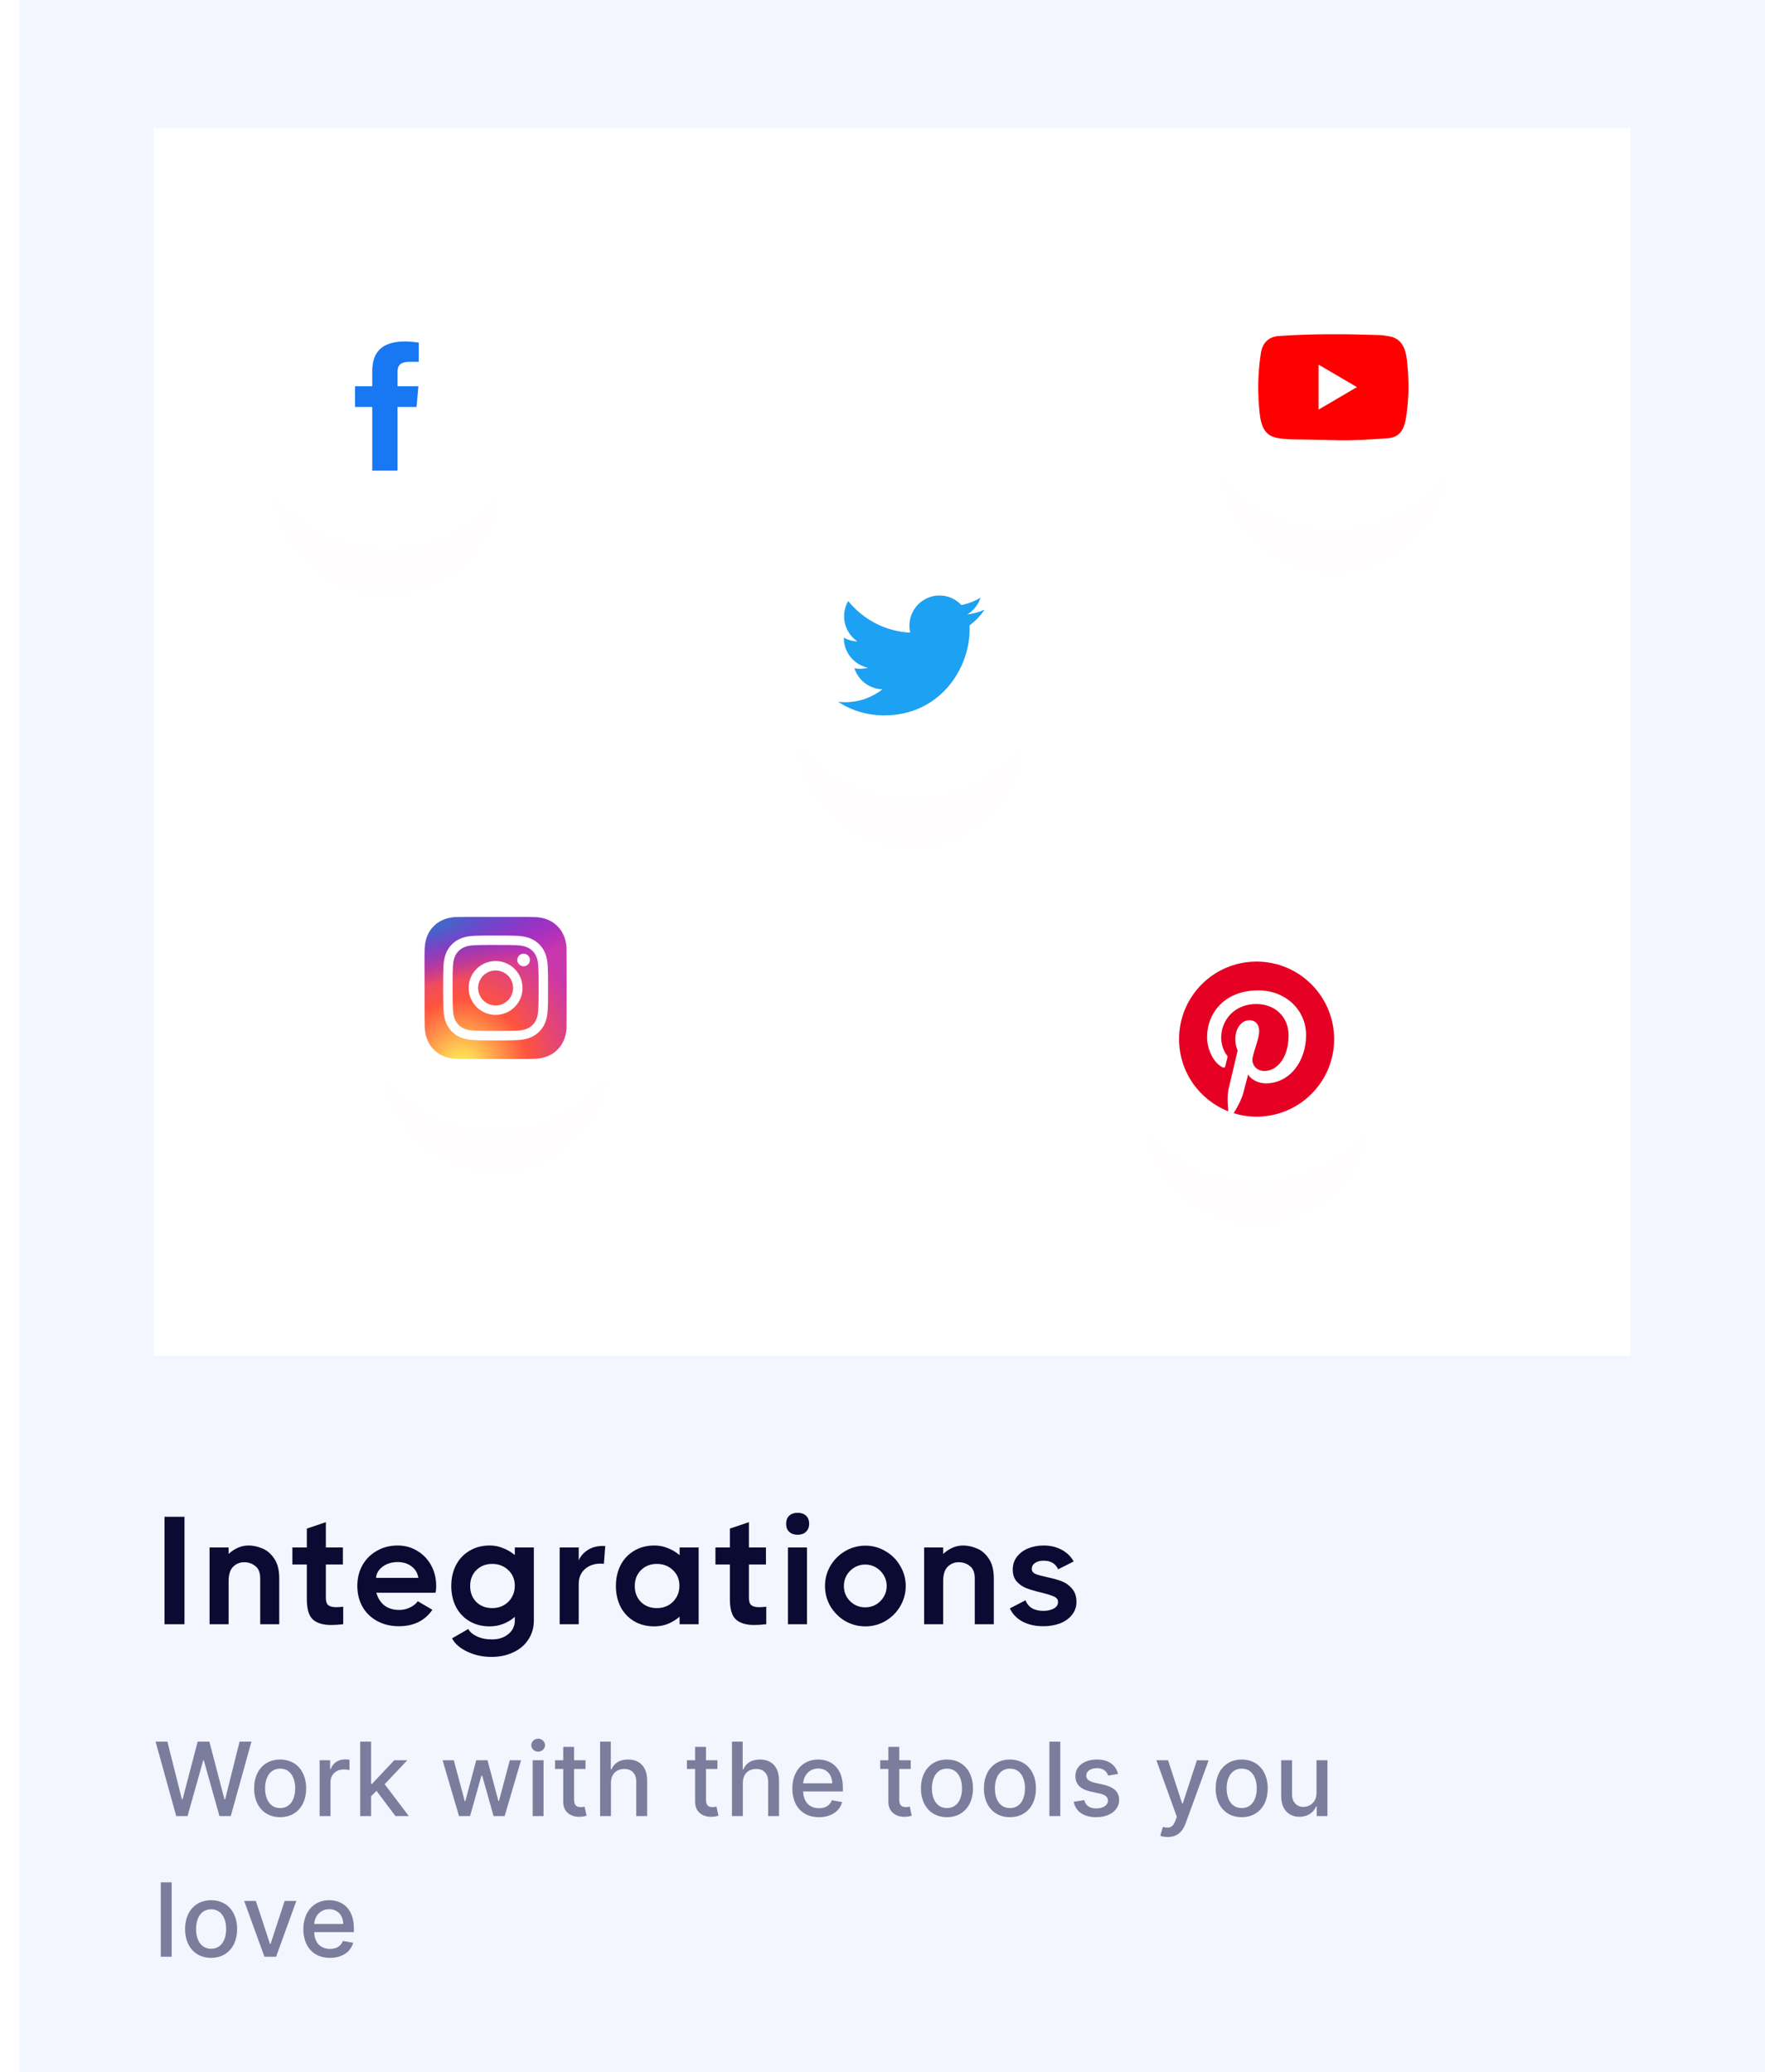
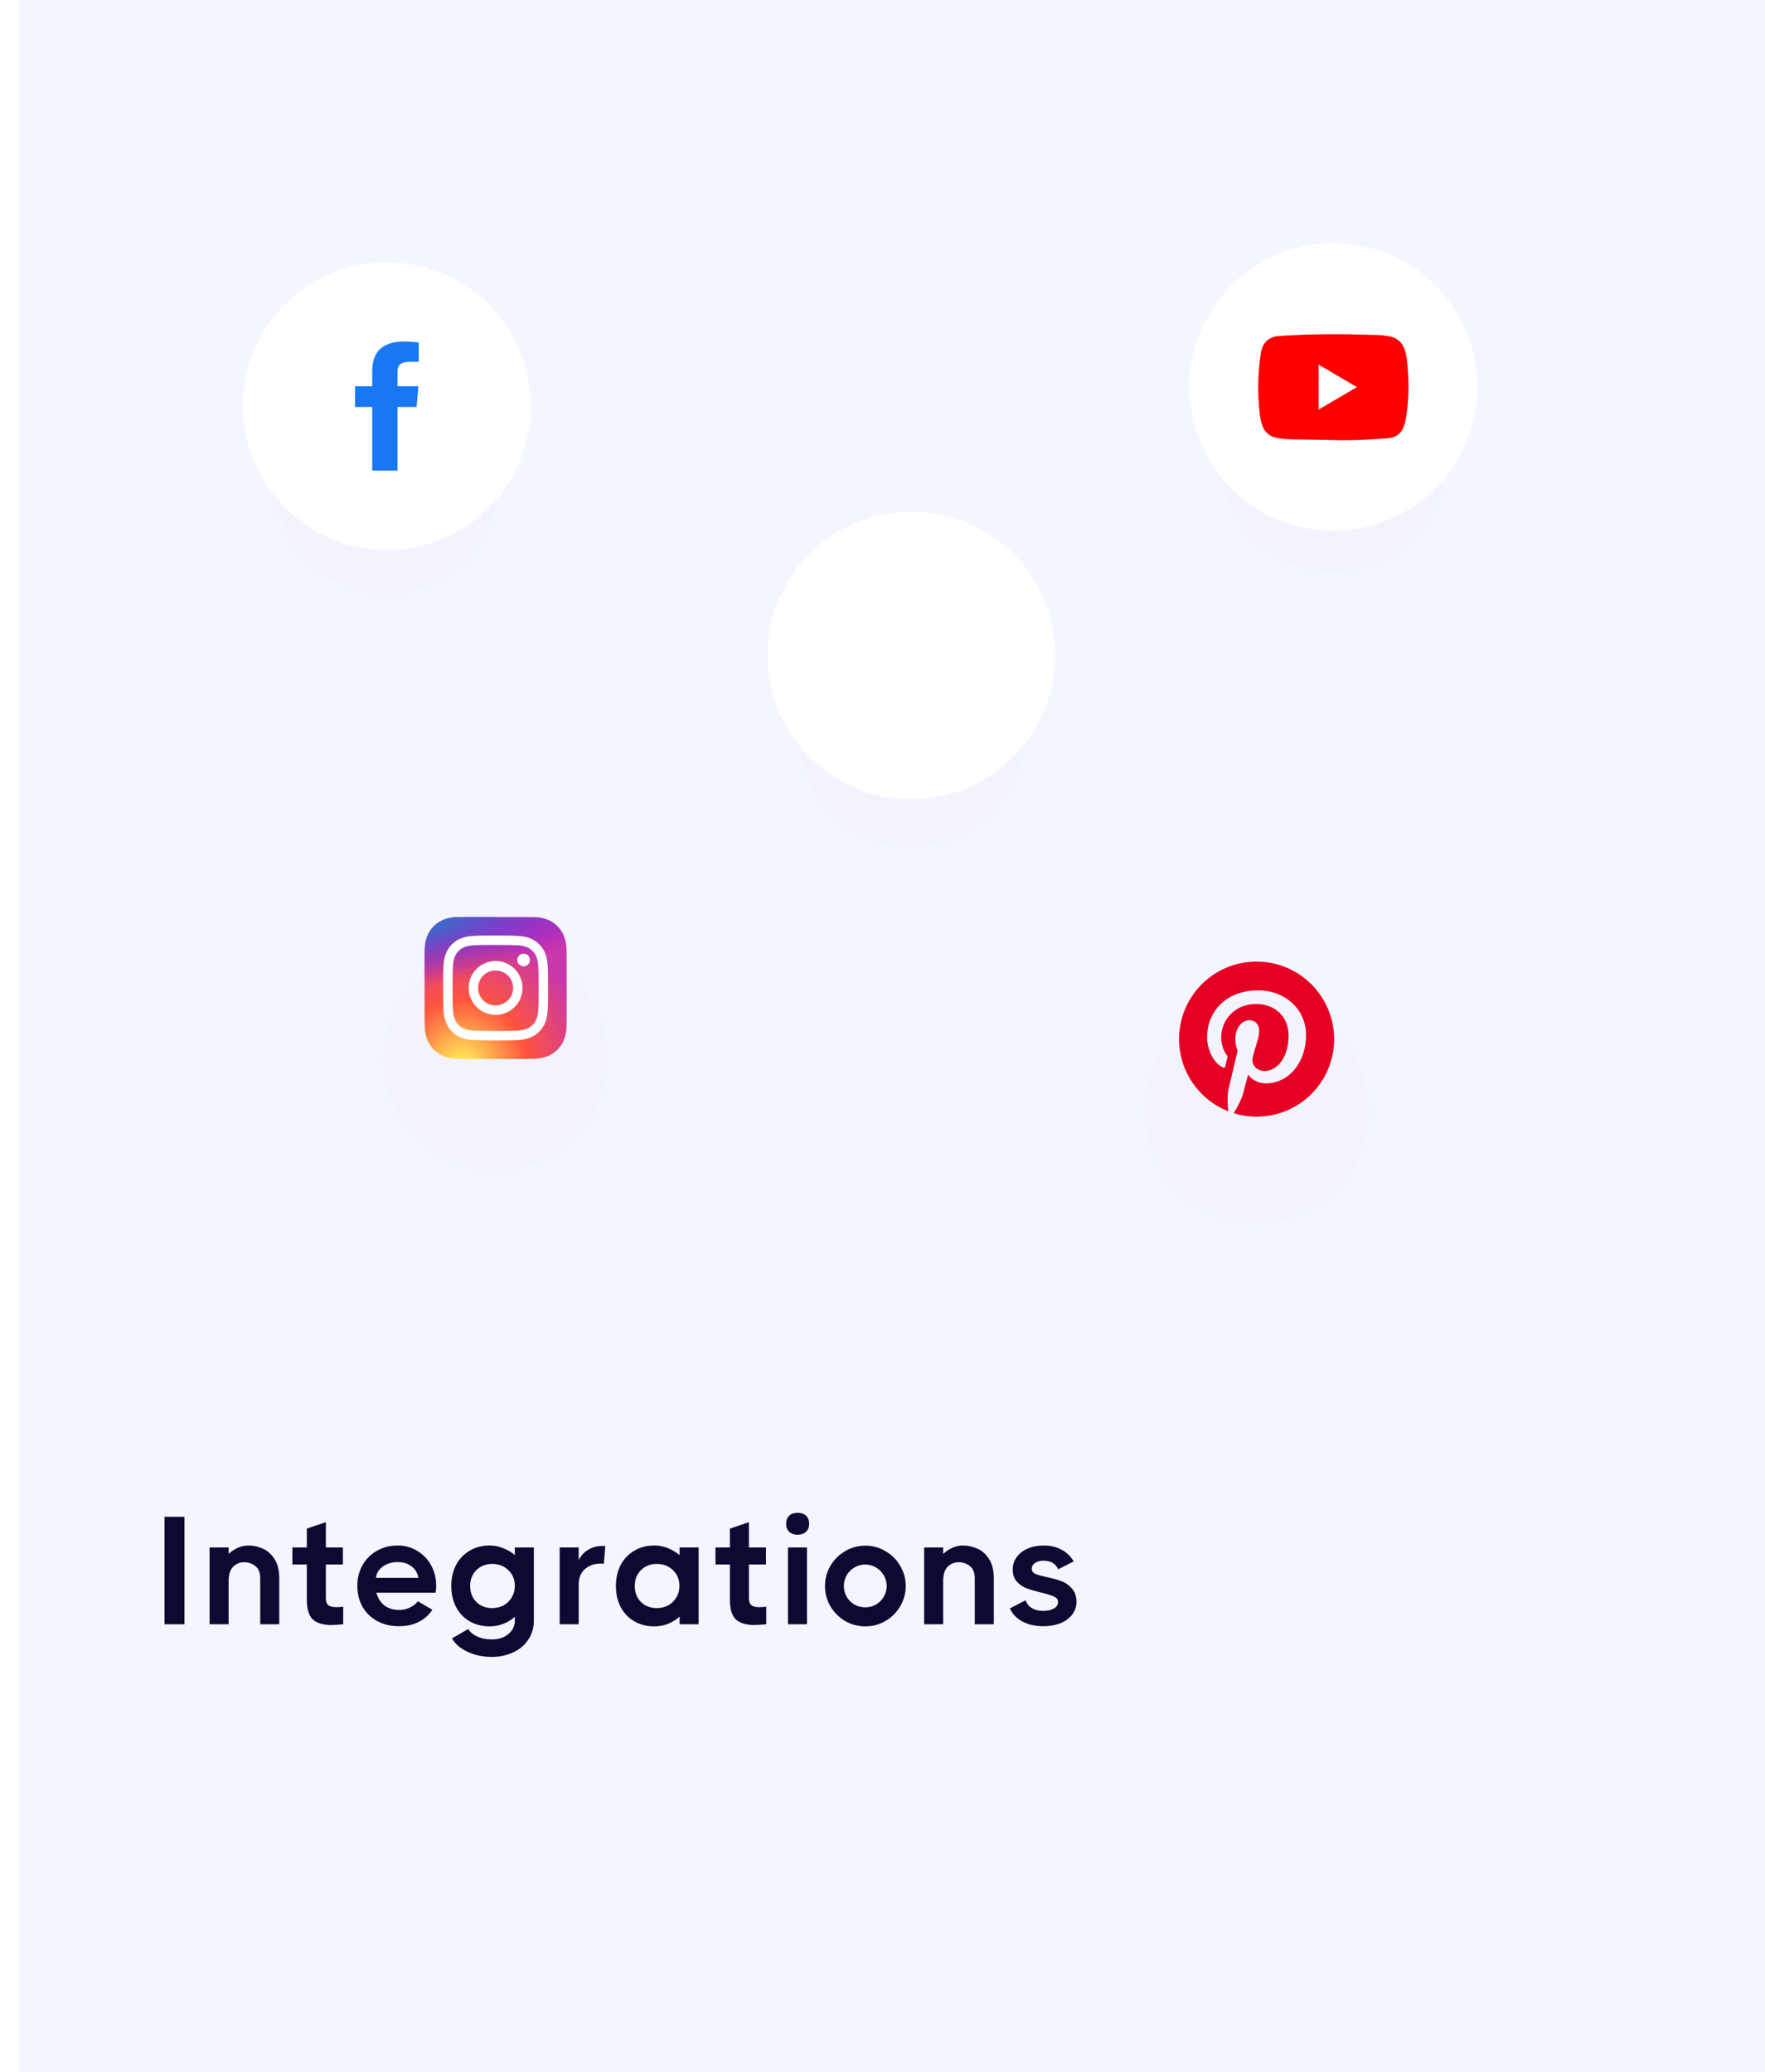
<svg xmlns="http://www.w3.org/2000/svg" width="276" height="324" viewBox="0 0 276 324" fill="none">
  <path d="M3 0H276V324H3V0Z" fill="#F3F5FF" />
  <path d="M25.728 254V237.2H28.848V254H25.728ZM38.868 241.688C39.572 241.688 40.284 241.84 41.004 242.144C41.74 242.432 42.364 242.96 42.876 243.728C43.404 244.496 43.668 245.528 43.668 246.824V254H40.692V246.824C40.692 245.928 40.436 245.288 39.924 244.904C39.428 244.504 38.844 244.304 38.172 244.304C37.5 244.304 36.924 244.544 36.444 245.024C35.98 245.488 35.748 246.24 35.748 247.28V254H32.772V242H35.748V243.008C36.18 242.608 36.66 242.288 37.188 242.048C37.716 241.808 38.276 241.688 38.868 241.688ZM50.956 249.896C50.956 250.44 51.084 250.816 51.34 251.024C51.596 251.232 52.004 251.336 52.564 251.336C52.9 251.336 53.268 251.312 53.668 251.264V254C52.916 254.08 52.292 254.12 51.796 254.12C50.516 254.12 49.556 253.832 48.916 253.256C48.292 252.664 47.98 251.608 47.98 250.088V244.664H45.724V242H47.98V239.048L50.956 238.04V242H53.62V244.664H50.956V249.896ZM62.187 241.688C63.339 241.688 64.371 241.976 65.283 242.552C66.211 243.112 66.931 243.872 67.443 244.832C67.955 245.792 68.211 246.856 68.211 248.024C68.211 248.408 68.179 248.76 68.115 249.08H58.851C59.091 249.928 59.515 250.592 60.123 251.072C60.731 251.536 61.507 251.768 62.451 251.768C63.027 251.768 63.579 251.64 64.107 251.384C64.651 251.128 65.059 250.8 65.331 250.4L67.611 251.744C67.051 252.576 66.323 253.216 65.427 253.664C64.547 254.096 63.531 254.312 62.379 254.312C61.099 254.312 59.963 254.04 58.971 253.496C57.979 252.952 57.211 252.2 56.667 251.24C56.139 250.28 55.875 249.2 55.875 248C55.875 246.816 56.139 245.744 56.667 244.784C57.211 243.824 57.963 243.072 58.923 242.528C59.883 241.968 60.971 241.688 62.187 241.688ZM65.427 246.752C65.299 245.984 64.939 245.384 64.347 244.952C63.771 244.504 63.043 244.28 62.163 244.28C61.555 244.28 60.995 244.392 60.483 244.616C59.987 244.84 59.587 245.144 59.283 245.528C58.979 245.912 58.819 246.32 58.803 246.752H65.427ZM80.504 242H83.48V253.4C83.48 254.536 83.192 255.536 82.616 256.4C82.056 257.264 81.272 257.928 80.264 258.392C79.256 258.872 78.128 259.112 76.88 259.112C75.488 259.112 74.224 258.84 73.088 258.296C71.952 257.768 71.152 257.072 70.688 256.208L73.232 254.744C73.472 255.208 73.92 255.592 74.576 255.896C75.232 256.216 76.024 256.376 76.952 256.376C77.976 256.376 78.824 256.096 79.496 255.536C80.168 254.992 80.504 254.28 80.504 253.4V252.848C79.96 253.328 79.352 253.696 78.68 253.952C78.008 254.208 77.312 254.336 76.592 254.336C75.376 254.336 74.312 254.064 73.4 253.52C72.488 252.976 71.784 252.224 71.288 251.264C70.808 250.304 70.568 249.224 70.568 248.024C70.568 246.824 70.808 245.744 71.288 244.784C71.784 243.824 72.488 243.072 73.4 242.528C74.312 241.968 75.376 241.688 76.592 241.688C77.312 241.688 78 241.824 78.656 242.096C79.328 242.352 79.944 242.712 80.504 243.176V242ZM76.976 251.48C77.632 251.48 78.224 251.336 78.752 251.048C79.296 250.744 79.72 250.328 80.024 249.8C80.344 249.272 80.504 248.672 80.504 248C80.504 246.992 80.16 246.168 79.472 245.528C78.8 244.888 77.968 244.568 76.976 244.568C75.968 244.568 75.136 244.896 74.48 245.552C73.84 246.192 73.52 247.016 73.52 248.024C73.52 249.032 73.84 249.864 74.48 250.52C75.136 251.16 75.968 251.48 76.976 251.48ZM94.647 241.76L94.431 244.568C94.335 244.536 94.167 244.52 93.927 244.52C92.935 244.52 92.111 244.808 91.455 245.384C90.815 245.96 90.495 246.744 90.495 247.736V254H87.519V242H90.495V244.016C90.767 243.376 91.231 242.84 91.887 242.408C92.543 241.976 93.335 241.76 94.263 241.76H94.647ZM106.272 242H109.248V254H106.272V252.824C105.712 253.304 105.095 253.68 104.423 253.952C103.767 254.208 103.072 254.336 102.336 254.336C101.119 254.336 100.055 254.064 99.144 253.52C98.231 252.976 97.528 252.224 97.031 251.264C96.552 250.304 96.311 249.224 96.311 248.024C96.311 246.824 96.552 245.744 97.031 244.784C97.528 243.824 98.231 243.072 99.144 242.528C100.055 241.968 101.119 241.688 102.336 241.688C103.072 241.688 103.767 241.824 104.423 242.096C105.095 242.352 105.712 242.72 106.272 243.2V242ZM102.72 251.48C103.375 251.48 103.967 251.336 104.496 251.048C105.039 250.744 105.463 250.328 105.768 249.8C106.087 249.272 106.247 248.672 106.247 248C106.247 246.992 105.903 246.168 105.216 245.528C104.543 244.888 103.711 244.568 102.72 244.568C101.711 244.568 100.879 244.896 100.223 245.552C99.584 246.192 99.263 247.016 99.263 248.024C99.263 249.032 99.584 249.864 100.223 250.52C100.879 251.16 101.711 251.48 102.72 251.48ZM117.11 249.896C117.11 250.44 117.238 250.816 117.494 251.024C117.75 251.232 118.158 251.336 118.718 251.336C119.054 251.336 119.422 251.312 119.822 251.264V254C119.07 254.08 118.446 254.12 117.95 254.12C116.67 254.12 115.71 253.832 115.07 253.256C114.446 252.664 114.134 251.608 114.134 250.088V244.664H111.878V242H114.134V239.048L117.11 238.04V242H119.774V244.664H117.11V249.896ZM124.73 240.008C124.17 240.008 123.73 239.856 123.41 239.552C123.09 239.248 122.93 238.832 122.93 238.304C122.93 237.76 123.09 237.336 123.41 237.032C123.73 236.728 124.17 236.576 124.73 236.576C125.29 236.576 125.73 236.728 126.05 237.032C126.37 237.336 126.53 237.76 126.53 238.304C126.53 238.816 126.362 239.232 126.026 239.552C125.706 239.856 125.274 240.008 124.73 240.008ZM123.218 254V242H126.194V254H123.218ZM135.32 254.336C134.184 254.336 133.128 254.056 132.152 253.496C131.192 252.92 130.424 252.152 129.848 251.192C129.288 250.216 129.008 249.16 129.008 248.024C129.008 246.888 129.288 245.84 129.848 244.88C130.424 243.904 131.192 243.136 132.152 242.576C133.128 242 134.184 241.712 135.32 241.712C136.456 241.712 137.504 242 138.464 242.576C139.44 243.136 140.208 243.904 140.768 244.88C141.344 245.84 141.632 246.888 141.632 248.024C141.632 249.16 141.344 250.216 140.768 251.192C140.208 252.152 139.44 252.92 138.464 253.496C137.504 254.056 136.456 254.336 135.32 254.336ZM135.296 251.36C135.904 251.36 136.464 251.216 136.976 250.928C137.488 250.624 137.896 250.216 138.2 249.704C138.504 249.192 138.656 248.632 138.656 248.024C138.656 247.416 138.504 246.856 138.2 246.344C137.896 245.832 137.488 245.424 136.976 245.12C136.464 244.816 135.904 244.664 135.296 244.664C134.688 244.664 134.128 244.816 133.616 245.12C133.104 245.424 132.696 245.832 132.392 246.344C132.104 246.856 131.96 247.416 131.96 248.024C131.96 248.632 132.104 249.192 132.392 249.704C132.696 250.216 133.104 250.624 133.616 250.928C134.128 251.216 134.688 251.36 135.296 251.36ZM150.605 241.688C151.309 241.688 152.021 241.84 152.741 242.144C153.477 242.432 154.101 242.96 154.613 243.728C155.141 244.496 155.405 245.528 155.405 246.824V254H152.429V246.824C152.429 245.928 152.173 245.288 151.661 244.904C151.165 244.504 150.581 244.304 149.909 244.304C149.237 244.304 148.661 244.544 148.181 245.024C147.717 245.488 147.485 246.24 147.485 247.28V254H144.509V242H147.485V243.008C147.917 242.608 148.397 242.288 148.925 242.048C149.453 241.808 150.013 241.688 150.605 241.688ZM161.344 245.36C161.344 245.696 161.528 245.952 161.896 246.128C162.28 246.288 162.88 246.456 163.696 246.632C164.624 246.824 165.4 247.04 166.024 247.28C166.648 247.52 167.184 247.904 167.632 248.432C168.096 248.944 168.328 249.64 168.328 250.52C168.328 251.304 168.088 251.984 167.608 252.56C167.144 253.136 166.52 253.576 165.736 253.88C164.952 254.168 164.096 254.312 163.168 254.312C161.904 254.312 160.816 254.072 159.904 253.592C159.008 253.112 158.344 252.424 157.912 251.528L160.36 250.256C160.792 251.36 161.728 251.912 163.168 251.912C163.792 251.912 164.328 251.792 164.776 251.552C165.224 251.312 165.448 250.968 165.448 250.52C165.448 250.136 165.24 249.856 164.824 249.68C164.424 249.488 163.768 249.28 162.856 249.056C161.912 248.832 161.144 248.608 160.552 248.384C159.96 248.16 159.448 247.816 159.016 247.352C158.584 246.872 158.368 246.24 158.368 245.456C158.368 244.688 158.584 244.024 159.016 243.464C159.448 242.888 160.032 242.448 160.768 242.144C161.504 241.84 162.312 241.688 163.192 241.688C164.232 241.688 165.16 241.904 165.976 242.336C166.808 242.768 167.448 243.384 167.896 244.184L165.472 245.408C165.056 244.512 164.296 244.064 163.192 244.064C162.632 244.064 162.184 244.184 161.848 244.424C161.512 244.648 161.344 244.96 161.344 245.36Z" fill="#0B0A33" />
-   <path d="M27.557 284H29.329L31.778 275.284H31.869L34.318 284H36.085L39.318 272.364H37.466L35.205 281.381H35.097L32.739 272.364H30.909L28.551 281.375H28.443L26.176 272.364H24.329L27.557 284ZM43.807 284.176C46.268 284.176 47.876 282.375 47.876 279.676C47.876 276.96 46.268 275.159 43.807 275.159C41.347 275.159 39.739 276.96 39.739 279.676C39.739 282.375 41.347 284.176 43.807 284.176ZM43.813 282.75C42.205 282.75 41.455 281.347 41.455 279.67C41.455 278 42.205 276.58 43.813 276.58C45.41 276.58 46.16 278 46.16 279.67C46.16 281.347 45.41 282.75 43.813 282.75ZM49.98 284H51.679V278.67C51.679 277.528 52.559 276.705 53.764 276.705C54.116 276.705 54.514 276.767 54.65 276.807V275.182C54.48 275.159 54.145 275.142 53.929 275.142C52.906 275.142 52.031 275.722 51.713 276.659H51.622V275.273H49.98V284ZM56.328 284H58.027V280.903L58.874 280.057L61.84 284H63.925L60.152 279.017L63.687 275.273H61.652L58.175 278.966H58.027V272.364H56.328V284ZM71.777 284H73.504L75.277 277.699H75.408L77.181 284H78.914L81.476 275.273H79.72L78.022 281.653H77.936L76.232 275.273H74.476L72.76 281.682H72.675L70.965 275.273H69.209L71.777 284ZM83.296 284H84.995V275.273H83.296V284ZM84.154 273.926C84.74 273.926 85.228 273.472 85.228 272.915C85.228 272.358 84.74 271.898 84.154 271.898C83.563 271.898 83.08 272.358 83.08 272.915C83.08 273.472 83.563 273.926 84.154 273.926ZM91.562 275.273H89.773V273.182H88.074V275.273H86.796V276.636H88.074V281.79C88.068 283.375 89.278 284.142 90.619 284.114C91.159 284.108 91.523 284.006 91.722 283.932L91.415 282.528C91.301 282.551 91.091 282.602 90.818 282.602C90.267 282.602 89.773 282.42 89.773 281.438V276.636H91.562V275.273ZM95.536 278.818C95.536 277.426 96.417 276.631 97.627 276.631C98.797 276.631 99.496 277.375 99.496 278.653V284H101.195V278.449C101.195 276.273 100.002 275.159 98.207 275.159C96.849 275.159 96.031 275.75 95.621 276.693H95.513V272.364H93.837V284H95.536V278.818ZM112.187 275.273H110.397V273.182H108.698V275.273H107.419V276.636H108.698V281.79C108.692 283.375 109.902 284.142 111.243 284.114C111.783 284.108 112.147 284.006 112.346 283.932L112.039 282.528C111.925 282.551 111.715 282.602 111.442 282.602C110.891 282.602 110.397 282.42 110.397 281.438V276.636H112.187V275.273ZM116.16 278.818C116.16 277.426 117.041 276.631 118.251 276.631C119.422 276.631 120.12 277.375 120.12 278.653V284H121.819V278.449C121.819 276.273 120.626 275.159 118.831 275.159C117.473 275.159 116.654 275.75 116.245 276.693H116.137V272.364H114.461V284H116.16V278.818ZM128.056 284.176C129.959 284.176 131.306 283.239 131.692 281.818L130.084 281.528C129.777 282.352 129.039 282.773 128.073 282.773C126.618 282.773 125.641 281.83 125.595 280.148H131.8V279.545C131.8 276.392 129.914 275.159 127.936 275.159C125.505 275.159 123.902 277.011 123.902 279.693C123.902 282.403 125.482 284.176 128.056 284.176ZM125.601 278.875C125.669 277.636 126.567 276.562 127.948 276.562C129.266 276.562 130.13 277.54 130.135 278.875H125.601ZM142.409 275.273H140.619V273.182H138.921V275.273H137.642V276.636H138.921V281.79C138.915 283.375 140.125 284.142 141.466 284.114C142.006 284.108 142.369 284.006 142.568 283.932L142.261 282.528C142.148 282.551 141.938 282.602 141.665 282.602C141.114 282.602 140.619 282.42 140.619 281.438V276.636H142.409V275.273ZM148.079 284.176C150.539 284.176 152.147 282.375 152.147 279.676C152.147 276.96 150.539 275.159 148.079 275.159C145.619 275.159 144.011 276.96 144.011 279.676C144.011 282.375 145.619 284.176 148.079 284.176ZM148.084 282.75C146.477 282.75 145.727 281.347 145.727 279.67C145.727 278 146.477 276.58 148.084 276.58C149.681 276.58 150.431 278 150.431 279.67C150.431 281.347 149.681 282.75 148.084 282.75ZM157.927 284.176C160.388 284.176 161.996 282.375 161.996 279.676C161.996 276.96 160.388 275.159 157.927 275.159C155.467 275.159 153.859 276.96 153.859 279.676C153.859 282.375 155.467 284.176 157.927 284.176ZM157.933 282.75C156.325 282.75 155.575 281.347 155.575 279.67C155.575 278 156.325 276.58 157.933 276.58C159.53 276.58 160.28 278 160.28 279.67C160.28 281.347 159.53 282.75 157.933 282.75ZM165.799 272.364H164.1V284H165.799V272.364ZM174.832 277.403C174.48 276.045 173.417 275.159 171.531 275.159C169.559 275.159 168.162 276.199 168.162 277.744C168.162 278.983 168.912 279.807 170.548 280.17L172.025 280.494C172.866 280.682 173.258 281.057 173.258 281.602C173.258 282.278 172.537 282.807 171.423 282.807C170.406 282.807 169.753 282.369 169.548 281.511L167.906 281.761C168.19 283.307 169.474 284.176 171.434 284.176C173.542 284.176 175.003 283.057 175.003 281.477C175.003 280.244 174.218 279.483 172.616 279.114L171.23 278.795C170.27 278.568 169.855 278.244 169.86 277.653C169.855 276.983 170.582 276.506 171.548 276.506C172.605 276.506 173.093 277.091 173.292 277.676L174.832 277.403ZM182.595 287.273C183.998 287.273 184.884 286.54 185.39 285.165L188.998 275.29L187.163 275.273L184.953 282.045H184.862L182.651 275.273H180.833L184.026 284.114L183.816 284.693C183.384 285.852 182.776 285.949 181.845 285.693L181.436 287.085C181.64 287.176 182.083 287.273 182.595 287.273ZM194.171 284.176C196.631 284.176 198.239 282.375 198.239 279.676C198.239 276.96 196.631 275.159 194.171 275.159C191.71 275.159 190.102 276.96 190.102 279.676C190.102 282.375 191.71 284.176 194.171 284.176ZM194.176 282.75C192.568 282.75 191.818 281.347 191.818 279.67C191.818 278 192.568 276.58 194.176 276.58C195.773 276.58 196.523 278 196.523 279.67C196.523 281.347 195.773 282.75 194.176 282.75ZM205.871 280.381C205.877 281.864 204.775 282.568 203.82 282.568C202.769 282.568 202.042 281.807 202.042 280.619V275.273H200.343V280.824C200.343 282.989 201.531 284.114 203.207 284.114C204.519 284.114 205.411 283.42 205.815 282.489H205.906V284H207.576V275.273H205.871V280.381ZM26.841 294.364H25.142V306H26.841V294.364ZM33.011 306.176C35.471 306.176 37.079 304.375 37.079 301.676C37.079 298.96 35.471 297.159 33.011 297.159C30.55 297.159 28.942 298.96 28.942 301.676C28.942 304.375 30.55 306.176 33.011 306.176ZM33.016 304.75C31.408 304.75 30.658 303.347 30.658 301.67C30.658 300 31.408 298.58 33.016 298.58C34.613 298.58 35.363 300 35.363 301.67C35.363 303.347 34.613 304.75 33.016 304.75ZM46.337 297.273H44.513L42.308 303.989H42.217L40.007 297.273H38.183L41.353 306H43.172L46.337 297.273ZM51.59 306.176C53.493 306.176 54.84 305.239 55.226 303.818L53.618 303.528C53.312 304.352 52.573 304.773 51.607 304.773C50.152 304.773 49.175 303.83 49.13 302.148H55.334V301.545C55.334 298.392 53.448 297.159 51.471 297.159C49.039 297.159 47.437 299.011 47.437 301.693C47.437 304.403 49.016 306.176 51.59 306.176ZM49.135 300.875C49.203 299.636 50.101 298.562 51.482 298.562C52.8 298.562 53.664 299.54 53.669 300.875H49.135Z" fill="#7A7D9C" />
-   <path d="M24 20H255V212H24V20Z" fill="white" />
  <g filter="url(#filter0_d_197_4670)">
    <circle cx="196.488" cy="162.444" r="17.506" fill="#FF0000" fill-opacity="0.01" />
  </g>
-   <circle cx="196.5" cy="162.5" r="22.5" fill="white" />
  <path d="M196.495 150.375C189.792 150.375 184.375 155.802 184.375 162.495C184.375 167.633 187.568 172.022 192.076 173.787C191.967 172.83 191.877 171.353 192.117 170.306C192.336 169.358 193.533 164.28 193.533 164.28C193.533 164.28 193.174 163.553 193.174 162.485C193.174 160.8 194.151 159.543 195.368 159.543C196.406 159.543 196.905 160.32 196.905 161.248C196.905 162.286 196.246 163.842 195.897 165.289C195.607 166.495 196.506 167.483 197.692 167.483C199.847 167.483 201.503 165.208 201.503 161.937C201.503 159.034 199.418 157.009 196.436 157.009C192.984 157.009 190.959 159.593 190.959 162.266C190.959 163.303 191.358 164.42 191.857 165.029C191.957 165.149 191.966 165.258 191.937 165.378C191.847 165.757 191.638 166.585 191.598 166.755C191.548 166.974 191.418 167.024 191.189 166.914C189.692 166.196 188.755 163.981 188.755 162.206C188.755 158.385 191.528 154.874 196.765 154.874C200.964 154.874 204.236 157.866 204.236 161.877C204.236 166.056 201.603 169.418 197.952 169.418C196.725 169.418 195.568 168.779 195.178 168.021L194.421 170.904C194.151 171.961 193.413 173.278 192.914 174.087C194.052 174.435 195.248 174.625 196.506 174.625C203.199 174.625 208.625 169.198 208.625 162.505C208.615 155.802 203.188 150.375 196.495 150.375Z" fill="#E60023" />
  <g filter="url(#filter1_d_197_4670)">
    <circle cx="77.501" cy="154.5" r="17.506" fill="#FF0000" fill-opacity="0.01" />
  </g>
-   <circle cx="77.5" cy="154.5" r="22.5" fill="white" />
  <path d="M77.504 143.393C72.865 143.393 71.509 143.397 71.245 143.419C70.293 143.498 69.701 143.648 69.055 143.97C68.558 144.216 68.166 144.503 67.779 144.904C67.074 145.636 66.647 146.536 66.492 147.606C66.417 148.126 66.395 148.232 66.39 150.886C66.389 151.77 66.39 152.934 66.39 154.496C66.39 159.131 66.395 160.486 66.418 160.749C66.495 161.675 66.64 162.258 66.948 162.896C67.535 164.116 68.658 165.032 69.981 165.374C70.439 165.491 70.945 165.556 71.594 165.587C71.87 165.599 74.674 165.608 77.48 165.608C80.286 165.608 83.093 165.604 83.361 165.591C84.113 165.555 84.549 165.497 85.032 165.372C85.688 165.204 86.299 164.894 86.823 164.465C87.347 164.037 87.771 163.498 88.066 162.889C88.367 162.267 88.52 161.662 88.59 160.784C88.605 160.592 88.611 157.541 88.611 154.493C88.611 151.445 88.604 148.399 88.589 148.207C88.519 147.315 88.366 146.715 88.055 146.081C87.799 145.562 87.515 145.175 87.103 144.778C86.369 144.076 85.47 143.649 84.398 143.494C83.879 143.419 83.776 143.397 81.12 143.393H77.504Z" fill="url(#paint0_radial_197_4670)" />
-   <path d="M77.504 143.393C72.865 143.393 71.509 143.397 71.245 143.419C70.293 143.498 69.701 143.648 69.055 143.97C68.558 144.216 68.166 144.503 67.779 144.904C67.074 145.636 66.647 146.536 66.492 147.606C66.417 148.126 66.395 148.232 66.39 150.886C66.389 151.77 66.39 152.934 66.39 154.496C66.39 159.131 66.395 160.486 66.418 160.749C66.495 161.675 66.64 162.258 66.948 162.896C67.535 164.116 68.658 165.032 69.981 165.374C70.439 165.491 70.945 165.556 71.594 165.587C71.87 165.599 74.674 165.608 77.48 165.608C80.286 165.608 83.093 165.604 83.361 165.591C84.113 165.555 84.549 165.497 85.032 165.372C85.688 165.204 86.299 164.894 86.823 164.465C87.347 164.037 87.771 163.498 88.066 162.889C88.367 162.267 88.52 161.662 88.59 160.784C88.605 160.592 88.611 157.541 88.611 154.493C88.611 151.445 88.604 148.399 88.589 148.207C88.519 147.315 88.366 146.715 88.055 146.081C87.799 145.562 87.515 145.175 87.103 144.778C86.369 144.076 85.47 143.649 84.398 143.494C83.879 143.419 83.776 143.397 81.12 143.393H77.504Z" fill="url(#paint1_radial_197_4670)" />
+   <path d="M77.504 143.393C72.865 143.393 71.509 143.397 71.245 143.419C70.293 143.498 69.701 143.648 69.055 143.97C68.558 144.216 68.166 144.503 67.779 144.904C67.074 145.636 66.647 146.536 66.492 147.606C66.417 148.126 66.395 148.232 66.39 150.886C66.389 151.77 66.39 152.934 66.39 154.496C66.39 159.131 66.395 160.486 66.418 160.749C66.495 161.675 66.64 162.258 66.948 162.896C67.535 164.116 68.658 165.032 69.981 165.374C70.439 165.491 70.945 165.556 71.594 165.587C71.87 165.599 74.674 165.608 77.48 165.608C80.286 165.608 83.093 165.604 83.361 165.591C84.113 165.555 84.549 165.497 85.032 165.372C85.688 165.204 86.299 164.894 86.823 164.465C87.347 164.037 87.771 163.498 88.066 162.889C88.367 162.267 88.52 161.662 88.59 160.784C88.605 160.592 88.611 157.541 88.611 154.493C88.611 151.445 88.604 148.399 88.589 148.207C88.519 147.315 88.366 146.715 88.055 146.081C87.799 145.562 87.515 145.175 87.103 144.778C86.369 144.076 85.47 143.649 84.398 143.494H77.504Z" fill="url(#paint1_radial_197_4670)" />
  <path d="M77.499 146.298C75.271 146.298 74.992 146.308 74.117 146.347C73.243 146.387 72.647 146.526 72.126 146.729C71.586 146.938 71.129 147.218 70.672 147.674C70.216 148.13 69.936 148.588 69.726 149.127C69.522 149.649 69.384 150.245 69.345 151.118C69.306 151.993 69.295 152.273 69.295 154.501C69.295 156.729 69.305 157.008 69.345 157.883C69.385 158.756 69.523 159.352 69.726 159.874C69.936 160.413 70.216 160.871 70.672 161.327C71.128 161.783 71.586 162.064 72.125 162.274C72.647 162.476 73.243 162.615 74.116 162.655C74.991 162.695 75.271 162.704 77.498 162.704C79.726 162.704 80.005 162.695 80.88 162.655C81.753 162.615 82.35 162.476 82.872 162.274C83.411 162.064 83.868 161.783 84.324 161.327C84.781 160.871 85.061 160.413 85.271 159.874C85.473 159.352 85.611 158.756 85.652 157.883C85.691 157.008 85.702 156.729 85.702 154.501C85.702 152.273 85.691 151.994 85.652 151.119C85.611 150.245 85.473 149.649 85.271 149.128C85.061 148.588 84.781 148.13 84.324 147.674C83.868 147.218 83.412 146.938 82.871 146.729C82.349 146.526 81.752 146.387 80.879 146.347C80.004 146.308 79.725 146.298 77.497 146.298H77.499ZM76.763 147.776C76.982 147.776 77.225 147.776 77.499 147.776C79.689 147.776 79.949 147.784 80.814 147.823C81.614 147.86 82.048 147.994 82.337 148.106C82.72 148.254 82.993 148.432 83.28 148.719C83.567 149.006 83.745 149.28 83.894 149.663C84.006 149.952 84.14 150.386 84.176 151.185C84.215 152.05 84.224 152.31 84.224 154.499C84.224 156.688 84.215 156.948 84.176 157.813C84.139 158.613 84.006 159.047 83.894 159.336C83.745 159.718 83.567 159.991 83.28 160.278C82.993 160.565 82.72 160.743 82.337 160.892C82.048 161.004 81.614 161.138 80.814 161.174C79.949 161.213 79.689 161.222 77.499 161.222C75.309 161.222 75.049 161.213 74.184 161.174C73.385 161.137 72.95 161.004 72.661 160.891C72.278 160.743 72.005 160.565 71.718 160.278C71.431 159.991 71.253 159.718 71.104 159.335C70.992 159.046 70.858 158.612 70.821 157.812C70.782 156.947 70.774 156.688 70.774 154.497C70.774 152.307 70.782 152.048 70.821 151.183C70.858 150.384 70.992 149.949 71.104 149.66C71.253 149.277 71.431 149.004 71.718 148.717C72.005 148.43 72.278 148.252 72.661 148.103C72.95 147.99 73.385 147.857 74.184 147.82C74.941 147.786 75.234 147.776 76.763 147.774V147.776ZM81.878 149.138C81.683 149.138 81.493 149.196 81.331 149.304C81.169 149.412 81.043 149.566 80.968 149.746C80.894 149.926 80.874 150.124 80.912 150.315C80.951 150.506 81.044 150.681 81.182 150.819C81.32 150.956 81.495 151.05 81.686 151.088C81.877 151.126 82.075 151.107 82.255 151.032C82.435 150.957 82.588 150.831 82.697 150.669C82.805 150.507 82.862 150.317 82.862 150.122C82.862 149.579 82.421 149.138 81.878 149.138V149.138ZM77.499 150.288C75.173 150.288 73.286 152.175 73.286 154.501C73.286 156.828 75.173 158.713 77.499 158.713C79.826 158.713 81.711 156.828 81.711 154.501C81.711 152.175 79.825 150.288 77.499 150.288H77.499ZM77.499 151.767C79.009 151.767 80.234 152.991 80.234 154.501C80.234 156.011 79.009 157.235 77.499 157.235C75.989 157.235 74.765 156.011 74.765 154.501C74.765 152.991 75.989 151.767 77.499 151.767Z" fill="white" />
  <g filter="url(#filter2_d_197_4670)">
    <circle cx="60.46" cy="63.5" r="17.506" fill="#FF0000" fill-opacity="0.01" />
  </g>
  <circle cx="60.5" cy="63.5" r="22.5" fill="white" />
  <path d="M62.161 73.6H58.209V63.643H55.517V60.401H58.209V58.094C58.209 55.361 59.4 53.4 63.341 53.4C64.174 53.4 65.483 53.57 65.483 53.57V56.58H64.109C62.708 56.58 62.161 57.011 62.161 58.201V60.401H65.431L65.14 63.643H62.161L62.161 73.6Z" fill="#1877F2" />
  <g filter="url(#filter3_d_197_4670)">
    <circle cx="208.54" cy="60.558" r="17.506" fill="#FF0000" fill-opacity="0.01" />
  </g>
  <circle cx="208.5" cy="60.5" r="22.5" fill="white" />
  <path d="M209.022 68.829L204.201 68.739C202.64 68.708 201.076 68.771 199.545 68.446C197.218 67.961 197.053 65.581 196.88 63.586C196.642 60.78 196.735 57.923 197.183 55.141C197.437 53.579 198.433 52.648 199.975 52.546C205.179 52.178 210.418 52.222 215.61 52.394C216.158 52.41 216.711 52.495 217.251 52.593C219.92 53.071 219.986 55.767 220.159 58.037C220.331 60.33 220.258 62.635 219.928 64.913C219.664 66.798 219.158 68.38 217.021 68.532C214.344 68.732 211.729 68.893 209.045 68.841C209.045 68.829 209.029 68.829 209.022 68.829ZM206.188 64.055C208.205 62.873 210.184 61.711 212.189 60.537C210.168 59.355 208.193 58.193 206.188 57.019V64.055Z" fill="#FF0000" />
  <g filter="url(#filter4_d_197_4670)">
    <circle cx="142.459" cy="102.453" r="17.506" fill="#FF0000" fill-opacity="0.01" />
  </g>
  <circle cx="142.5" cy="102.5" r="22.5" fill="white" />
-   <path d="M138.248 111.876C146.897 111.876 151.626 104.662 151.626 98.407C151.626 98.202 151.622 97.998 151.613 97.795C152.533 97.124 153.328 96.294 153.959 95.344C153.116 95.721 152.209 95.975 151.258 96.089C152.229 95.503 152.974 94.576 153.326 93.471C152.403 94.022 151.393 94.41 150.34 94.62C149.482 93.7 148.261 93.124 146.908 93.124C144.311 93.124 142.206 95.244 142.206 97.857C142.206 98.229 142.247 98.59 142.328 98.937C138.42 98.739 134.954 96.855 132.635 93.991C132.217 94.713 131.998 95.534 131.998 96.37C131.998 98.012 132.828 99.462 134.091 100.31C133.344 100.287 132.614 100.084 131.961 99.718C131.96 99.738 131.96 99.757 131.96 99.779C131.96 102.071 133.581 103.985 135.733 104.419C135.329 104.53 134.912 104.586 134.493 104.586C134.19 104.586 133.896 104.556 133.609 104.5C134.208 106.381 135.944 107.75 138.002 107.788C136.392 109.058 134.365 109.815 132.162 109.815C131.787 109.815 131.412 109.793 131.04 109.749C133.121 111.092 135.592 111.875 138.248 111.875" fill="#1DA1F2" />
  <defs>
    <filter id="filter0_d_197_4670" x="138.873" y="116.112" width="115.231" height="115.231" filterUnits="userSpaceOnUse" color-interpolation-filters="sRGB">
      <feFlood flood-opacity="0" result="BackgroundImageFix" />
      <feColorMatrix in="SourceAlpha" type="matrix" values="0 0 0 0 0 0 0 0 0 0 0 0 0 0 0 0 0 0 127 0" result="hardAlpha" />
      <feOffset dy="11.283" />
      <feGaussianBlur stdDeviation="20.055" />
      <feColorMatrix type="matrix" values="0 0 0 0 0.032 0 0 0 0 0.06 0 0 0 0 0.204 0 0 0 0.13 0" />
      <feBlend mode="normal" in2="BackgroundImageFix" result="effect1_dropShadow_197_4670" />
      <feBlend mode="normal" in="SourceGraphic" in2="effect1_dropShadow_197_4670" result="shape" />
    </filter>
    <filter id="filter1_d_197_4670" x="20.422" y="108.553" width="114.157" height="114.157" filterUnits="userSpaceOnUse" color-interpolation-filters="sRGB">
      <feFlood flood-opacity="0" result="BackgroundImageFix" />
      <feColorMatrix in="SourceAlpha" type="matrix" values="0 0 0 0 0 0 0 0 0 0 0 0 0 0 0 0 0 0 127 0" result="hardAlpha" />
      <feOffset dy="11.132" />
      <feGaussianBlur stdDeviation="19.787" />
      <feColorMatrix type="matrix" values="0 0 0 0 0.032 0 0 0 0 0.06 0 0 0 0 0.204 0 0 0 0.13 0" />
      <feBlend mode="normal" in2="BackgroundImageFix" result="effect1_dropShadow_197_4670" />
      <feBlend mode="normal" in="SourceGraphic" in2="effect1_dropShadow_197_4670" result="shape" />
    </filter>
    <filter id="filter2_d_197_4670" x="0.696" y="15.624" width="119.528" height="119.528" filterUnits="userSpaceOnUse" color-interpolation-filters="sRGB">
      <feFlood flood-opacity="0" result="BackgroundImageFix" />
      <feColorMatrix in="SourceAlpha" type="matrix" values="0 0 0 0 0 0 0 0 0 0 0 0 0 0 0 0 0 0 127 0" result="hardAlpha" />
      <feOffset dy="11.888" />
      <feGaussianBlur stdDeviation="21.129" />
      <feColorMatrix type="matrix" values="0 0 0 0 0.032 0 0 0 0 0.06 0 0 0 0 0.204 0 0 0 0.13 0" />
      <feBlend mode="normal" in2="BackgroundImageFix" result="effect1_dropShadow_197_4670" />
      <feBlend mode="normal" in="SourceGraphic" in2="effect1_dropShadow_197_4670" result="shape" />
    </filter>
    <filter id="filter3_d_197_4670" x="150.579" y="13.978" width="115.922" height="115.922" filterUnits="userSpaceOnUse" color-interpolation-filters="sRGB">
      <feFlood flood-opacity="0" result="BackgroundImageFix" />
      <feColorMatrix in="SourceAlpha" type="matrix" values="0 0 0 0 0 0 0 0 0 0 0 0 0 0 0 0 0 0 127 0" result="hardAlpha" />
      <feOffset dy="11.38" />
      <feGaussianBlur stdDeviation="20.228" />
      <feColorMatrix type="matrix" values="0 0 0 0 0.032 0 0 0 0 0.06 0 0 0 0 0.204 0 0 0 0.13 0" />
      <feBlend mode="normal" in2="BackgroundImageFix" result="effect1_dropShadow_197_4670" />
      <feBlend mode="normal" in="SourceGraphic" in2="effect1_dropShadow_197_4670" result="shape" />
    </filter>
    <filter id="filter4_d_197_4670" x="80.645" y="53.103" width="123.628" height="123.628" filterUnits="userSpaceOnUse" color-interpolation-filters="sRGB">
      <feFlood flood-opacity="0" result="BackgroundImageFix" />
      <feColorMatrix in="SourceAlpha" type="matrix" values="0 0 0 0 0 0 0 0 0 0 0 0 0 0 0 0 0 0 127 0" result="hardAlpha" />
      <feOffset dy="12.464" />
      <feGaussianBlur stdDeviation="22.154" />
      <feColorMatrix type="matrix" values="0 0 0 0 0.032 0 0 0 0 0.06 0 0 0 0 0.204 0 0 0 0.13 0" />
      <feBlend mode="normal" in2="BackgroundImageFix" result="effect1_dropShadow_197_4670" />
      <feBlend mode="normal" in="SourceGraphic" in2="effect1_dropShadow_197_4670" result="shape" />
    </filter>
    <radialGradient id="paint0_radial_197_4670" cx="0" cy="0" r="1" gradientUnits="userSpaceOnUse" gradientTransform="translate(72.292 167.319) rotate(-90) scale(22.017 20.483)">
      <stop stop-color="#FFDD55" />
      <stop offset="0.1" stop-color="#FFDD55" />
      <stop offset="0.5" stop-color="#FF543E" />
      <stop offset="1" stop-color="#C837AB" />
    </radialGradient>
    <radialGradient id="paint1_radial_197_4670" cx="0" cy="0" r="1" gradientUnits="userSpaceOnUse" gradientTransform="translate(62.667 144.993) rotate(78.678) scale(9.842 40.578)">
      <stop stop-color="#3771C8" />
      <stop offset="0.128" stop-color="#3771C8" />
      <stop offset="1" stop-color="#6600FF" stop-opacity="0" />
    </radialGradient>
  </defs>
</svg>